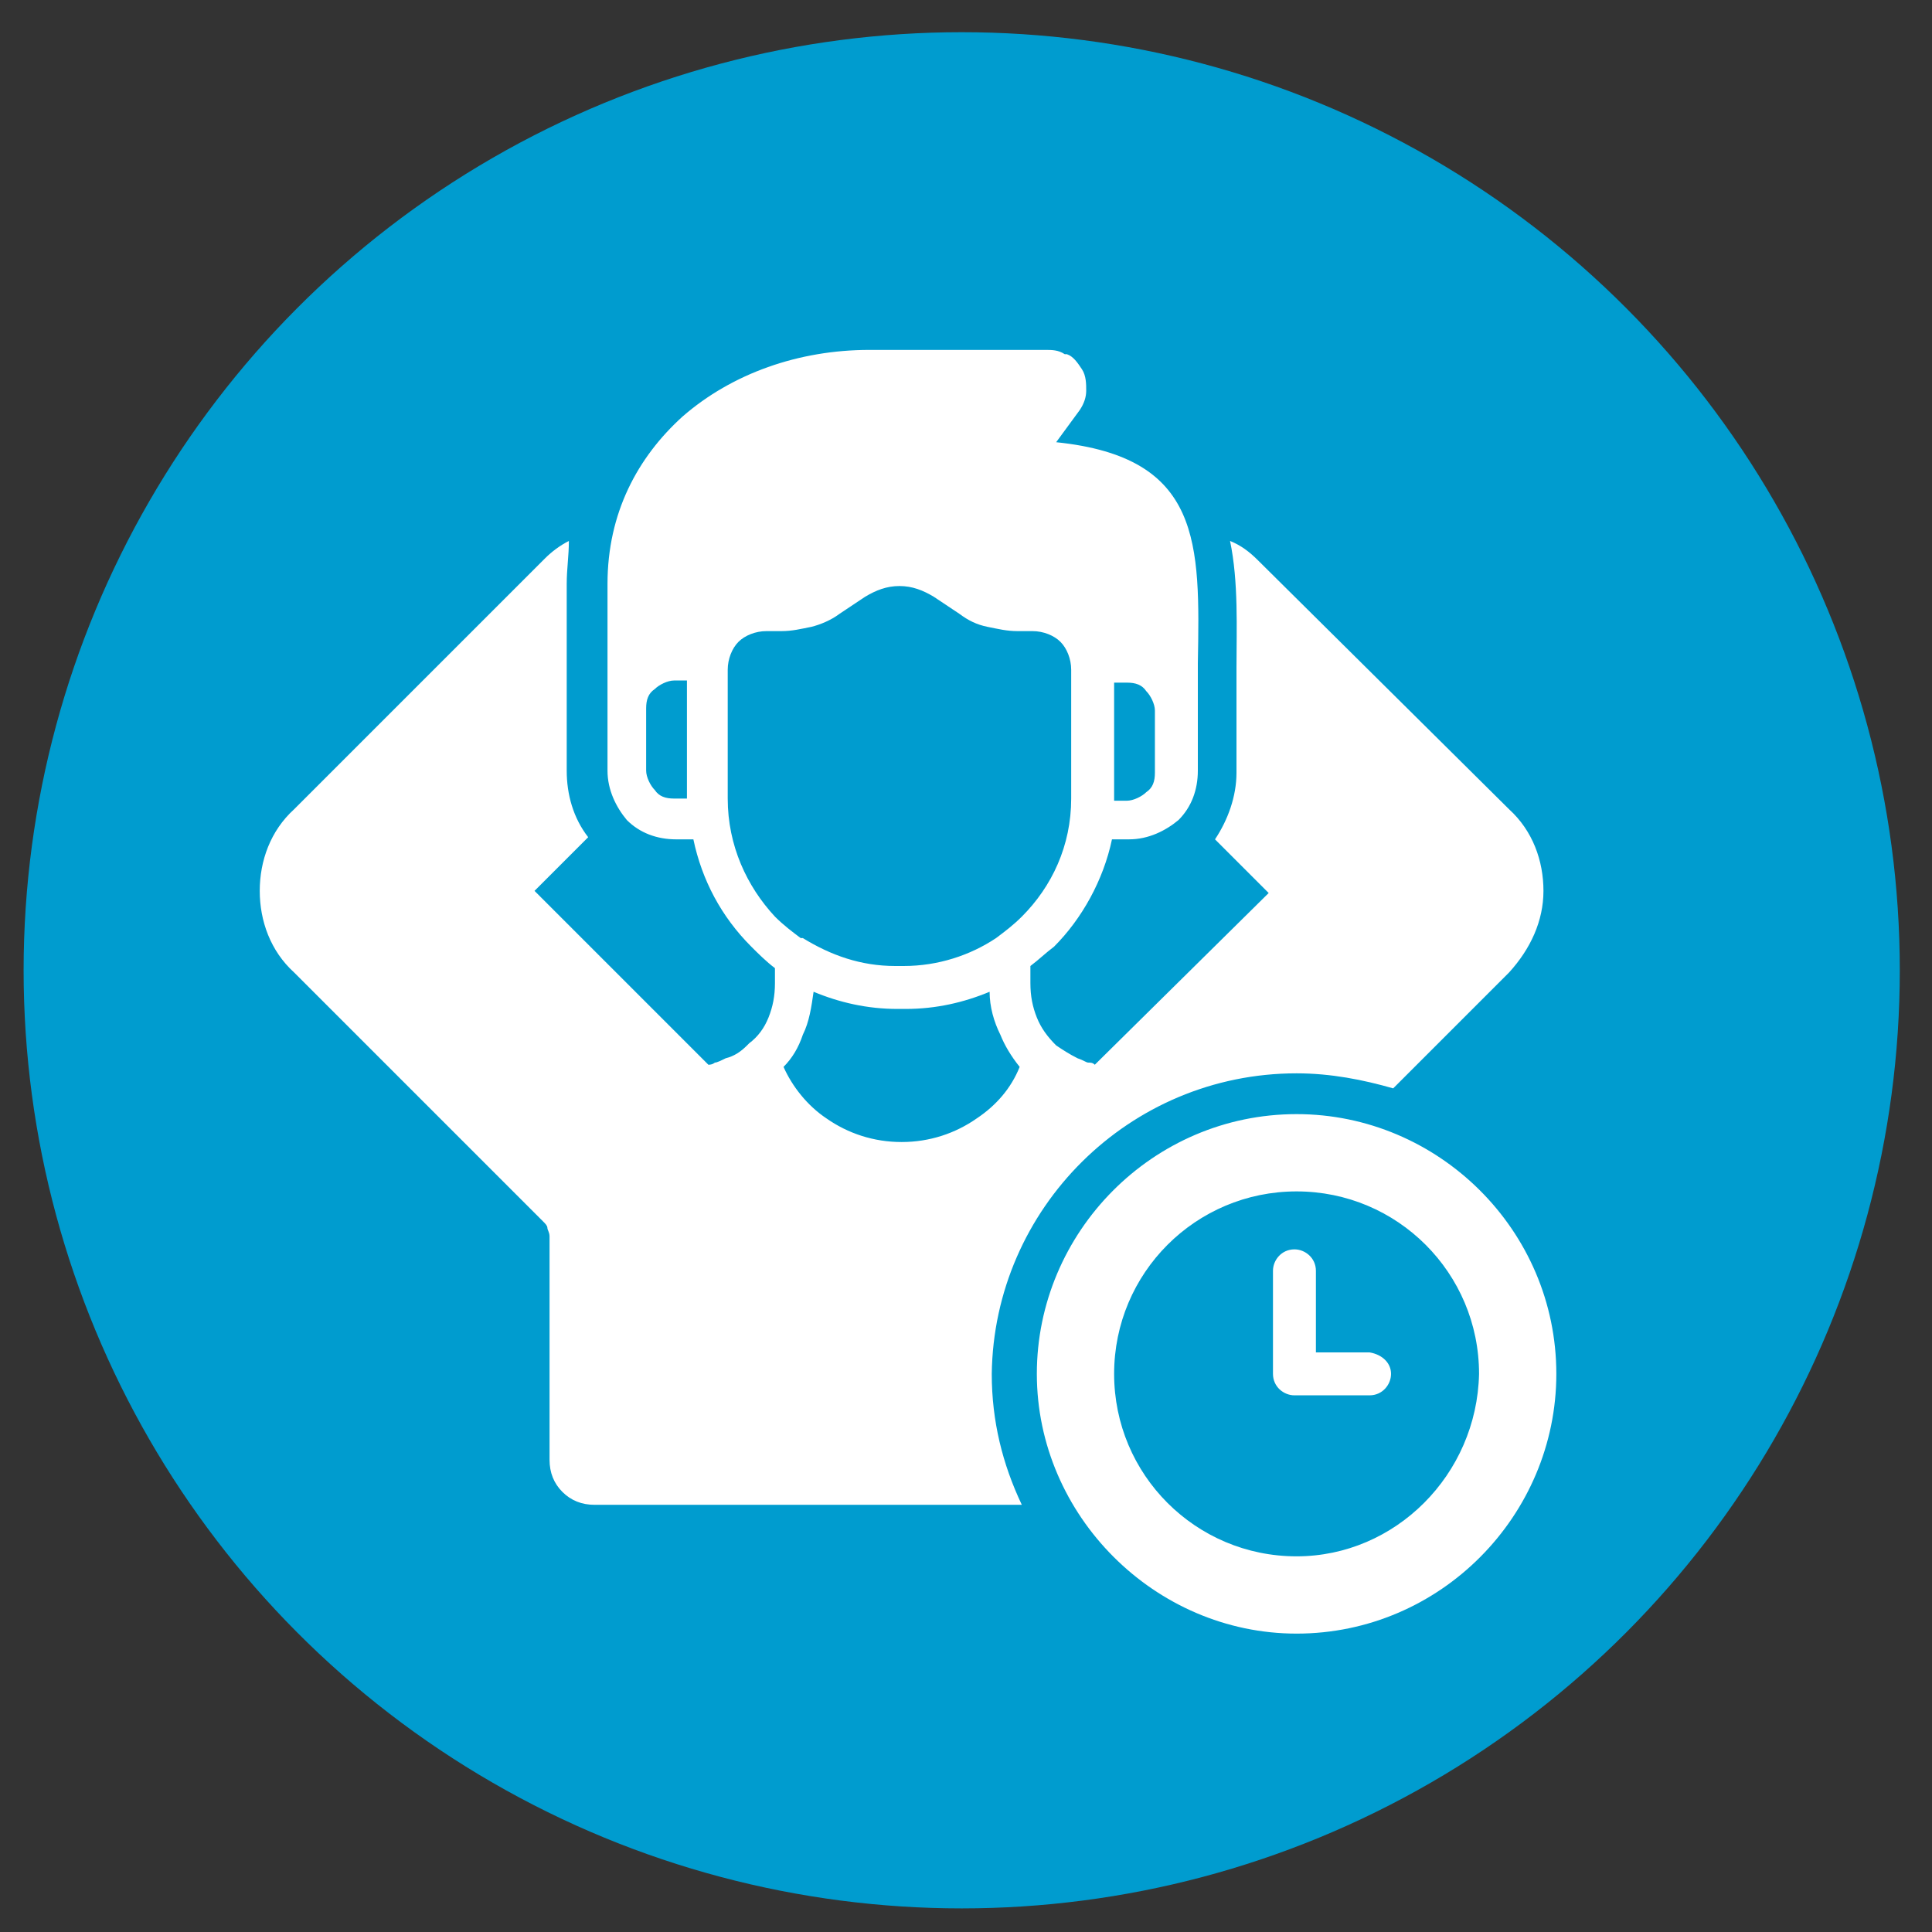
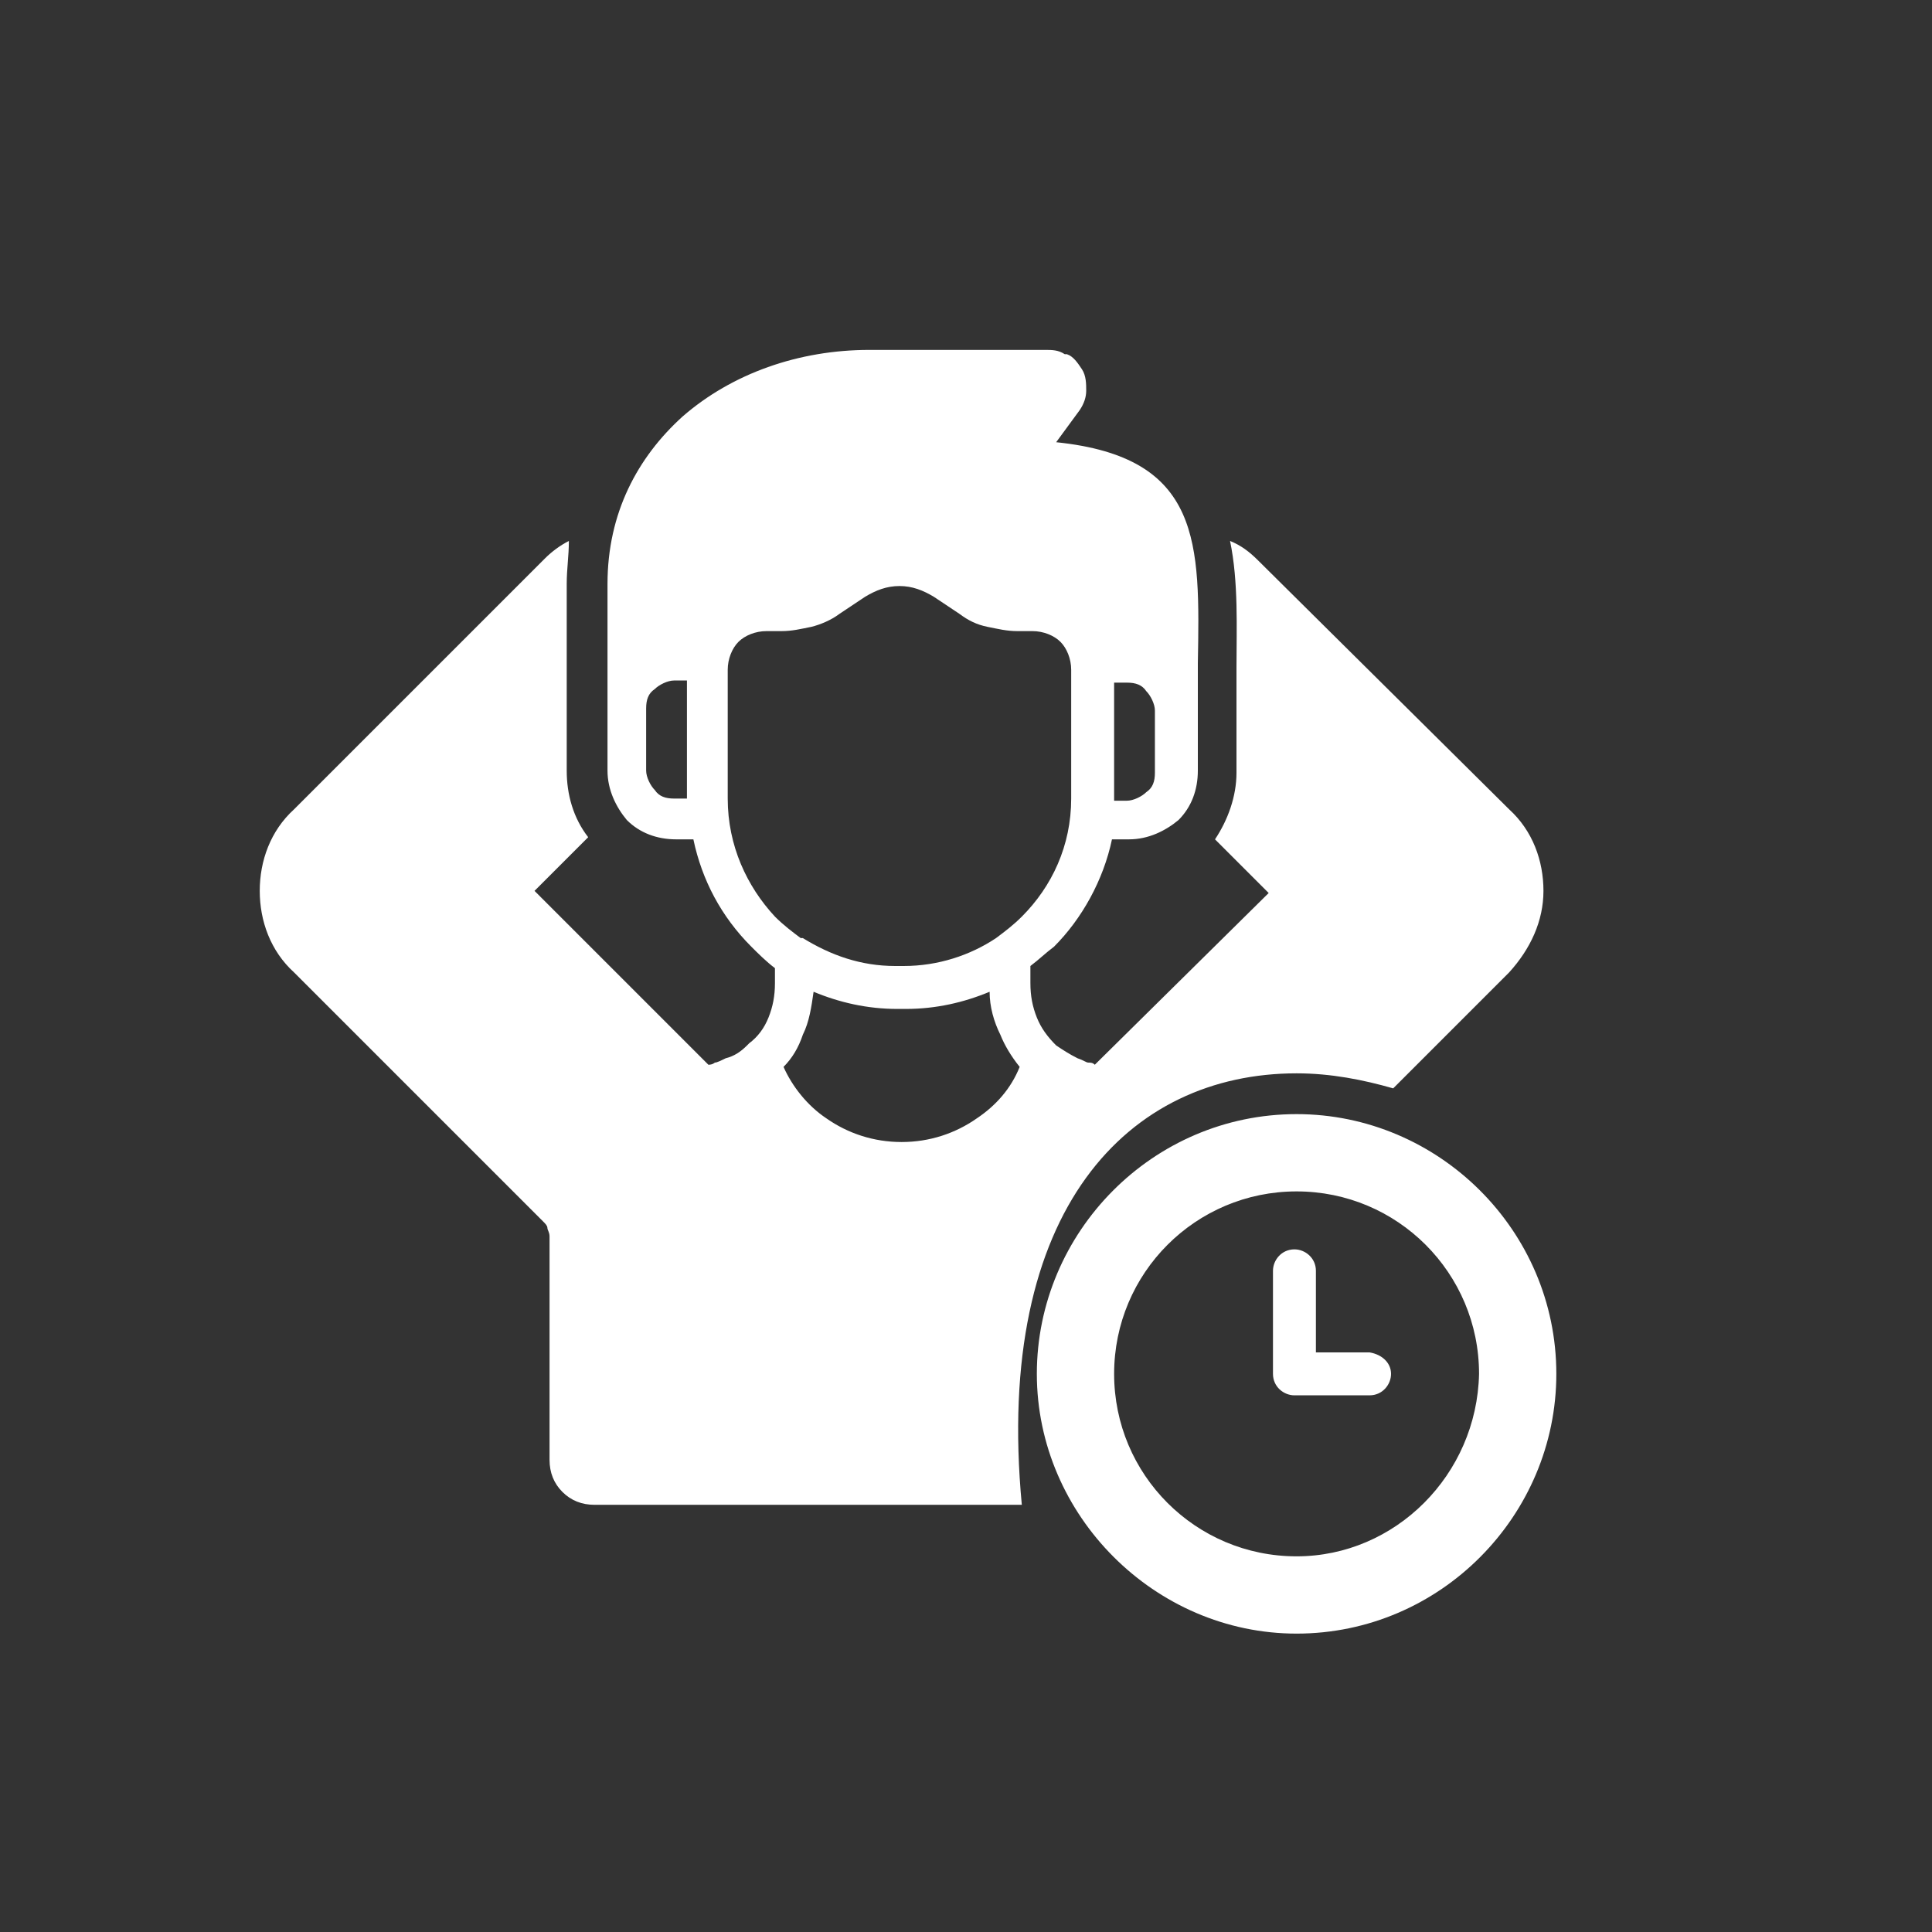
<svg xmlns="http://www.w3.org/2000/svg" id="Layer_1" x="0px" y="0px" viewBox="0 0 90 90" style="enable-background:new 0 0 90 90;" xml:space="preserve">
  <rect x="0" y="0" width="90" height="90" fill="#333333" stroke="none" />
  <style type="text/css">	.st0{fill:#009CCF;}	.st1{fill:#FFFFFF;}</style>
-   <circle class="st0" cx="44.8" cy="45.2" r="43.7" />
  <g>
-     <path class="st1" d="M60.4,51.9c-6.7,0-12.1,5.5-12.1,12.1s5.5,12.1,12.1,12.1c6.7,0,12.1-5.5,12.1-12.1  C72.5,57.3,67,51.9,60.4,51.9z M60.4,72.5c-4.7,0-8.5-3.8-8.5-8.5s3.8-8.5,8.5-8.5s8.5,3.8,8.5,8.5C68.8,68.7,65,72.5,60.4,72.5  L60.4,72.5z M64.8,64c0,0.5-0.4,1-1,1h-3.5c-0.5,0-1-0.4-1-1v-4.8c0-0.5,0.4-1,1-1c0.5,0,1,0.4,1,1V63h2.5  C64.4,63.1,64.8,63.5,64.8,64L64.8,64z M60.4,50c1.6,0,3.1,0.3,4.5,0.7l5.4-5.4c1-1.1,1.6-2.4,1.6-3.8c0-1.4-0.5-2.8-1.6-3.8  L58.6,26.1c-0.4-0.4-0.8-0.7-1.3-0.9c0.4,1.9,0.3,4.1,0.3,5.9c0,0.7,0,1.3,0,2V36c0,1.1-0.4,2.2-1,3.1l2.5,2.5l-8.1,8  c-0.1-0.1-0.2-0.1-0.3-0.1s-0.2-0.1-0.5-0.2c-0.4-0.2-0.7-0.4-1-0.6l0,0c-0.4-0.4-0.7-0.8-0.9-1.3s-0.3-1-0.3-1.6V45  c0.4-0.3,0.7-0.6,1.1-0.9c1.3-1.3,2.3-3.1,2.7-5h0.8c0.9,0,1.7-0.4,2.3-0.9c0.6-0.6,0.9-1.4,0.9-2.3V33c0-0.9,0-1.5,0-2.1  c0.1-5.6,0.2-9.6-6.6-10.3l1.1-1.5c0.2-0.3,0.3-0.6,0.3-0.9s0-0.7-0.2-1s-0.4-0.6-0.7-0.7h-0.1c-0.3-0.2-0.6-0.2-0.9-0.2h-8.2  c-3.3,0-6.4,1.1-8.7,3.1c-2.1,1.9-3.5,4.5-3.5,7.8v8.7c0,0.9,0.4,1.7,0.9,2.3c0.6,0.6,1.4,0.9,2.3,0.9h0.8c0.4,1.9,1.3,3.6,2.7,5  c0.3,0.3,0.7,0.7,1.1,1v0.7c0,0.6-0.1,1.1-0.3,1.6s-0.5,0.9-0.9,1.2c0,0,0,0-0.1,0.1c-0.3,0.3-0.6,0.5-1,0.6  c-0.2,0.1-0.4,0.2-0.5,0.2c0,0-0.1,0.1-0.3,0.1l-8.1-8.1l2.5-2.5c-0.7-0.9-1-2-1-3.1v-8.7c0-0.7,0.1-1.3,0.1-2  c-0.4,0.2-0.8,0.5-1.1,0.8L13.7,37.7c-1.1,1-1.6,2.4-1.6,3.8s0.5,2.8,1.6,3.8l11.6,11.6c0.1,0.1,0.2,0.2,0.2,0.3s0.1,0.2,0.1,0.4  V68c0,0.6,0.2,1.1,0.6,1.5s0.9,0.6,1.5,0.6h19.9c-0.9-1.9-1.4-3.9-1.4-6.1C46.3,56.3,52.6,50,60.4,50L60.4,50z M51.9,31.8h0.6  c0.4,0,0.7,0.1,0.9,0.4c0.2,0.2,0.4,0.6,0.4,0.9V36c0,0.4-0.1,0.7-0.4,0.9c-0.2,0.2-0.6,0.4-0.9,0.4h-0.6V31.8z M32,37.2h-0.6  c-0.4,0-0.7-0.1-0.9-0.4c-0.2-0.2-0.4-0.6-0.4-0.9V33c0-0.4,0.1-0.7,0.4-0.9c0.2-0.2,0.6-0.4,0.9-0.4H32V37.2z M34.7,48.7  L34.7,48.7L34.7,48.7z M33.9,37.2v-6c0-0.5,0.2-1,0.5-1.3s0.8-0.5,1.3-0.5h0.7c0.5,0,0.9-0.1,1.4-0.2c0.4-0.1,0.9-0.3,1.3-0.6  l1.2-0.8c0.5-0.3,1-0.5,1.6-0.5s1.1,0.2,1.6,0.5l1.2,0.8c0.4,0.3,0.8,0.5,1.3,0.6s0.9,0.2,1.4,0.2h0.7c0.5,0,1,0.2,1.3,0.5  s0.5,0.8,0.5,1.3v6c0,2.2-0.9,4.1-2.3,5.5c-0.4,0.4-0.8,0.7-1.2,1l0,0c-1.2,0.8-2.7,1.3-4.3,1.3h-0.4c-1.6,0-3-0.5-4.3-1.3  c0,0,0,0-0.1,0c-0.4-0.3-0.8-0.6-1.2-1C34.8,41.3,33.9,39.4,33.9,37.2L33.9,37.2z M42,53.2c-1.3,0-2.5-0.4-3.5-1.1  c-0.9-0.6-1.6-1.5-2-2.4c0.4-0.4,0.7-0.9,0.9-1.5c0.3-0.6,0.4-1.3,0.5-2c1.2,0.5,2.5,0.8,3.9,0.8h0.4c1.4,0,2.7-0.3,3.9-0.8  c0,0.7,0.2,1.4,0.5,2c0.2,0.5,0.5,1,0.9,1.5c-0.4,1-1.1,1.8-2,2.4C44.5,52.8,43.3,53.2,42,53.2L42,53.2z" />
+     <path class="st1" d="M60.4,51.9c-6.7,0-12.1,5.5-12.1,12.1s5.5,12.1,12.1,12.1c6.7,0,12.1-5.5,12.1-12.1  C72.5,57.3,67,51.9,60.4,51.9z M60.4,72.5c-4.7,0-8.5-3.8-8.5-8.5s3.8-8.5,8.5-8.5s8.5,3.8,8.5,8.5C68.8,68.7,65,72.5,60.4,72.5  L60.4,72.5z M64.8,64c0,0.5-0.4,1-1,1h-3.5c-0.5,0-1-0.4-1-1v-4.8c0-0.5,0.4-1,1-1c0.5,0,1,0.4,1,1V63h2.5  C64.4,63.1,64.8,63.5,64.8,64L64.8,64z M60.4,50c1.6,0,3.1,0.3,4.5,0.7l5.4-5.4c1-1.1,1.6-2.4,1.6-3.8c0-1.4-0.5-2.8-1.6-3.8  L58.6,26.1c-0.4-0.4-0.8-0.7-1.3-0.9c0.4,1.9,0.3,4.1,0.3,5.9c0,0.7,0,1.3,0,2V36c0,1.1-0.4,2.2-1,3.1l2.5,2.5l-8.1,8  c-0.1-0.1-0.2-0.1-0.3-0.1s-0.2-0.1-0.5-0.2c-0.4-0.2-0.7-0.4-1-0.6l0,0c-0.4-0.4-0.7-0.8-0.9-1.3s-0.3-1-0.3-1.6V45  c0.4-0.3,0.7-0.6,1.1-0.9c1.3-1.3,2.3-3.1,2.7-5h0.8c0.9,0,1.7-0.4,2.3-0.9c0.6-0.6,0.9-1.4,0.9-2.3V33c0-0.9,0-1.5,0-2.1  c0.1-5.6,0.2-9.6-6.6-10.3l1.1-1.5c0.2-0.3,0.3-0.6,0.3-0.9s0-0.7-0.2-1s-0.4-0.6-0.7-0.7h-0.1c-0.3-0.2-0.6-0.2-0.9-0.2h-8.2  c-3.3,0-6.4,1.1-8.7,3.1c-2.1,1.9-3.5,4.5-3.5,7.8v8.7c0,0.9,0.4,1.7,0.9,2.3c0.6,0.6,1.4,0.9,2.3,0.9h0.8c0.4,1.9,1.3,3.6,2.7,5  c0.3,0.3,0.7,0.7,1.1,1v0.7c0,0.6-0.1,1.1-0.3,1.6s-0.5,0.9-0.9,1.2c0,0,0,0-0.1,0.1c-0.3,0.3-0.6,0.5-1,0.6  c-0.2,0.1-0.4,0.2-0.5,0.2c0,0-0.1,0.1-0.3,0.1l-8.1-8.1l2.5-2.5c-0.7-0.9-1-2-1-3.1v-8.7c0-0.7,0.1-1.3,0.1-2  c-0.4,0.2-0.8,0.5-1.1,0.8L13.7,37.7c-1.1,1-1.6,2.4-1.6,3.8s0.5,2.8,1.6,3.8l11.6,11.6c0.1,0.1,0.2,0.2,0.2,0.3s0.1,0.2,0.1,0.4  V68c0,0.6,0.2,1.1,0.6,1.5s0.9,0.6,1.5,0.6h19.9C46.3,56.3,52.6,50,60.4,50L60.4,50z M51.9,31.8h0.6  c0.4,0,0.7,0.1,0.9,0.4c0.2,0.2,0.4,0.6,0.4,0.9V36c0,0.4-0.1,0.7-0.4,0.9c-0.2,0.2-0.6,0.4-0.9,0.4h-0.6V31.8z M32,37.2h-0.6  c-0.4,0-0.7-0.1-0.9-0.4c-0.2-0.2-0.4-0.6-0.4-0.9V33c0-0.4,0.1-0.7,0.4-0.9c0.2-0.2,0.6-0.4,0.9-0.4H32V37.2z M34.7,48.7  L34.7,48.7L34.7,48.7z M33.9,37.2v-6c0-0.5,0.2-1,0.5-1.3s0.8-0.5,1.3-0.5h0.7c0.5,0,0.9-0.1,1.4-0.2c0.4-0.1,0.9-0.3,1.3-0.6  l1.2-0.8c0.5-0.3,1-0.5,1.6-0.5s1.1,0.2,1.6,0.5l1.2,0.8c0.4,0.3,0.8,0.5,1.3,0.6s0.9,0.2,1.4,0.2h0.7c0.5,0,1,0.2,1.3,0.5  s0.5,0.8,0.5,1.3v6c0,2.2-0.9,4.1-2.3,5.5c-0.4,0.4-0.8,0.7-1.2,1l0,0c-1.2,0.8-2.7,1.3-4.3,1.3h-0.4c-1.6,0-3-0.5-4.3-1.3  c0,0,0,0-0.1,0c-0.4-0.3-0.8-0.6-1.2-1C34.8,41.3,33.9,39.4,33.9,37.2L33.9,37.2z M42,53.2c-1.3,0-2.5-0.4-3.5-1.1  c-0.9-0.6-1.6-1.5-2-2.4c0.4-0.4,0.7-0.9,0.9-1.5c0.3-0.6,0.4-1.3,0.5-2c1.2,0.5,2.5,0.8,3.9,0.8h0.4c1.4,0,2.7-0.3,3.9-0.8  c0,0.7,0.2,1.4,0.5,2c0.2,0.5,0.5,1,0.9,1.5c-0.4,1-1.1,1.8-2,2.4C44.5,52.8,43.3,53.2,42,53.2L42,53.2z" />
  </g>
</svg>